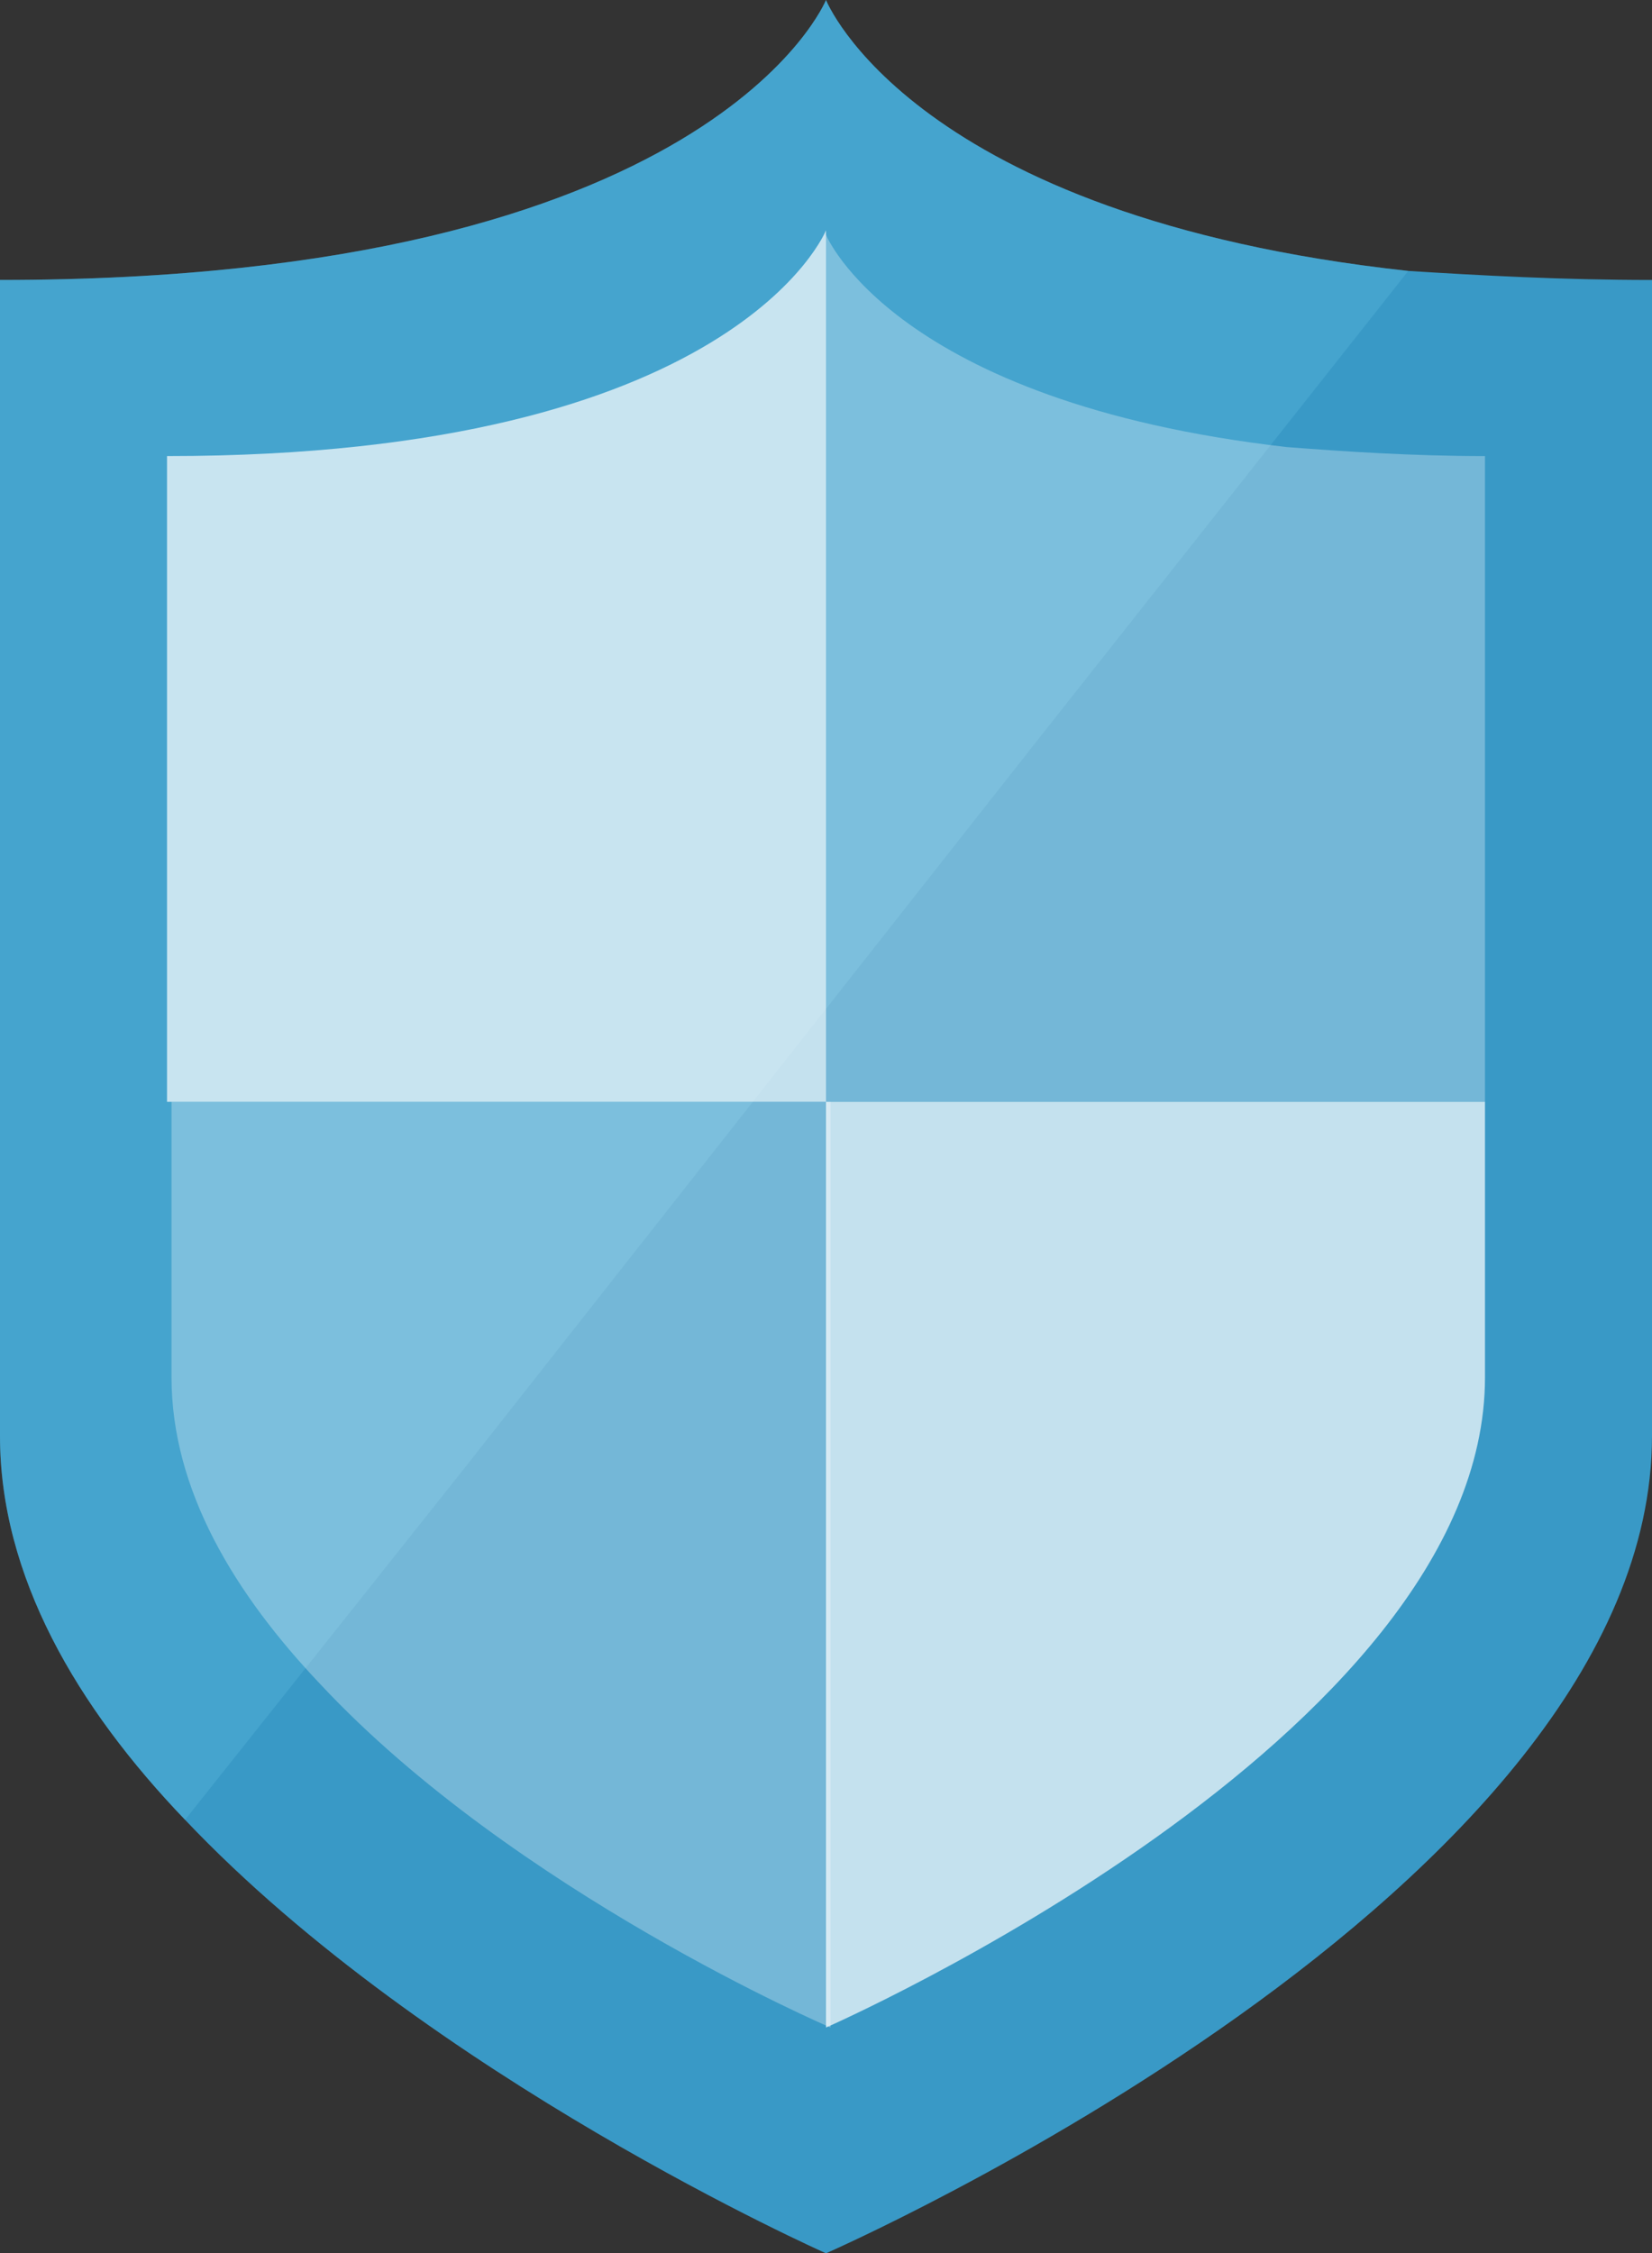
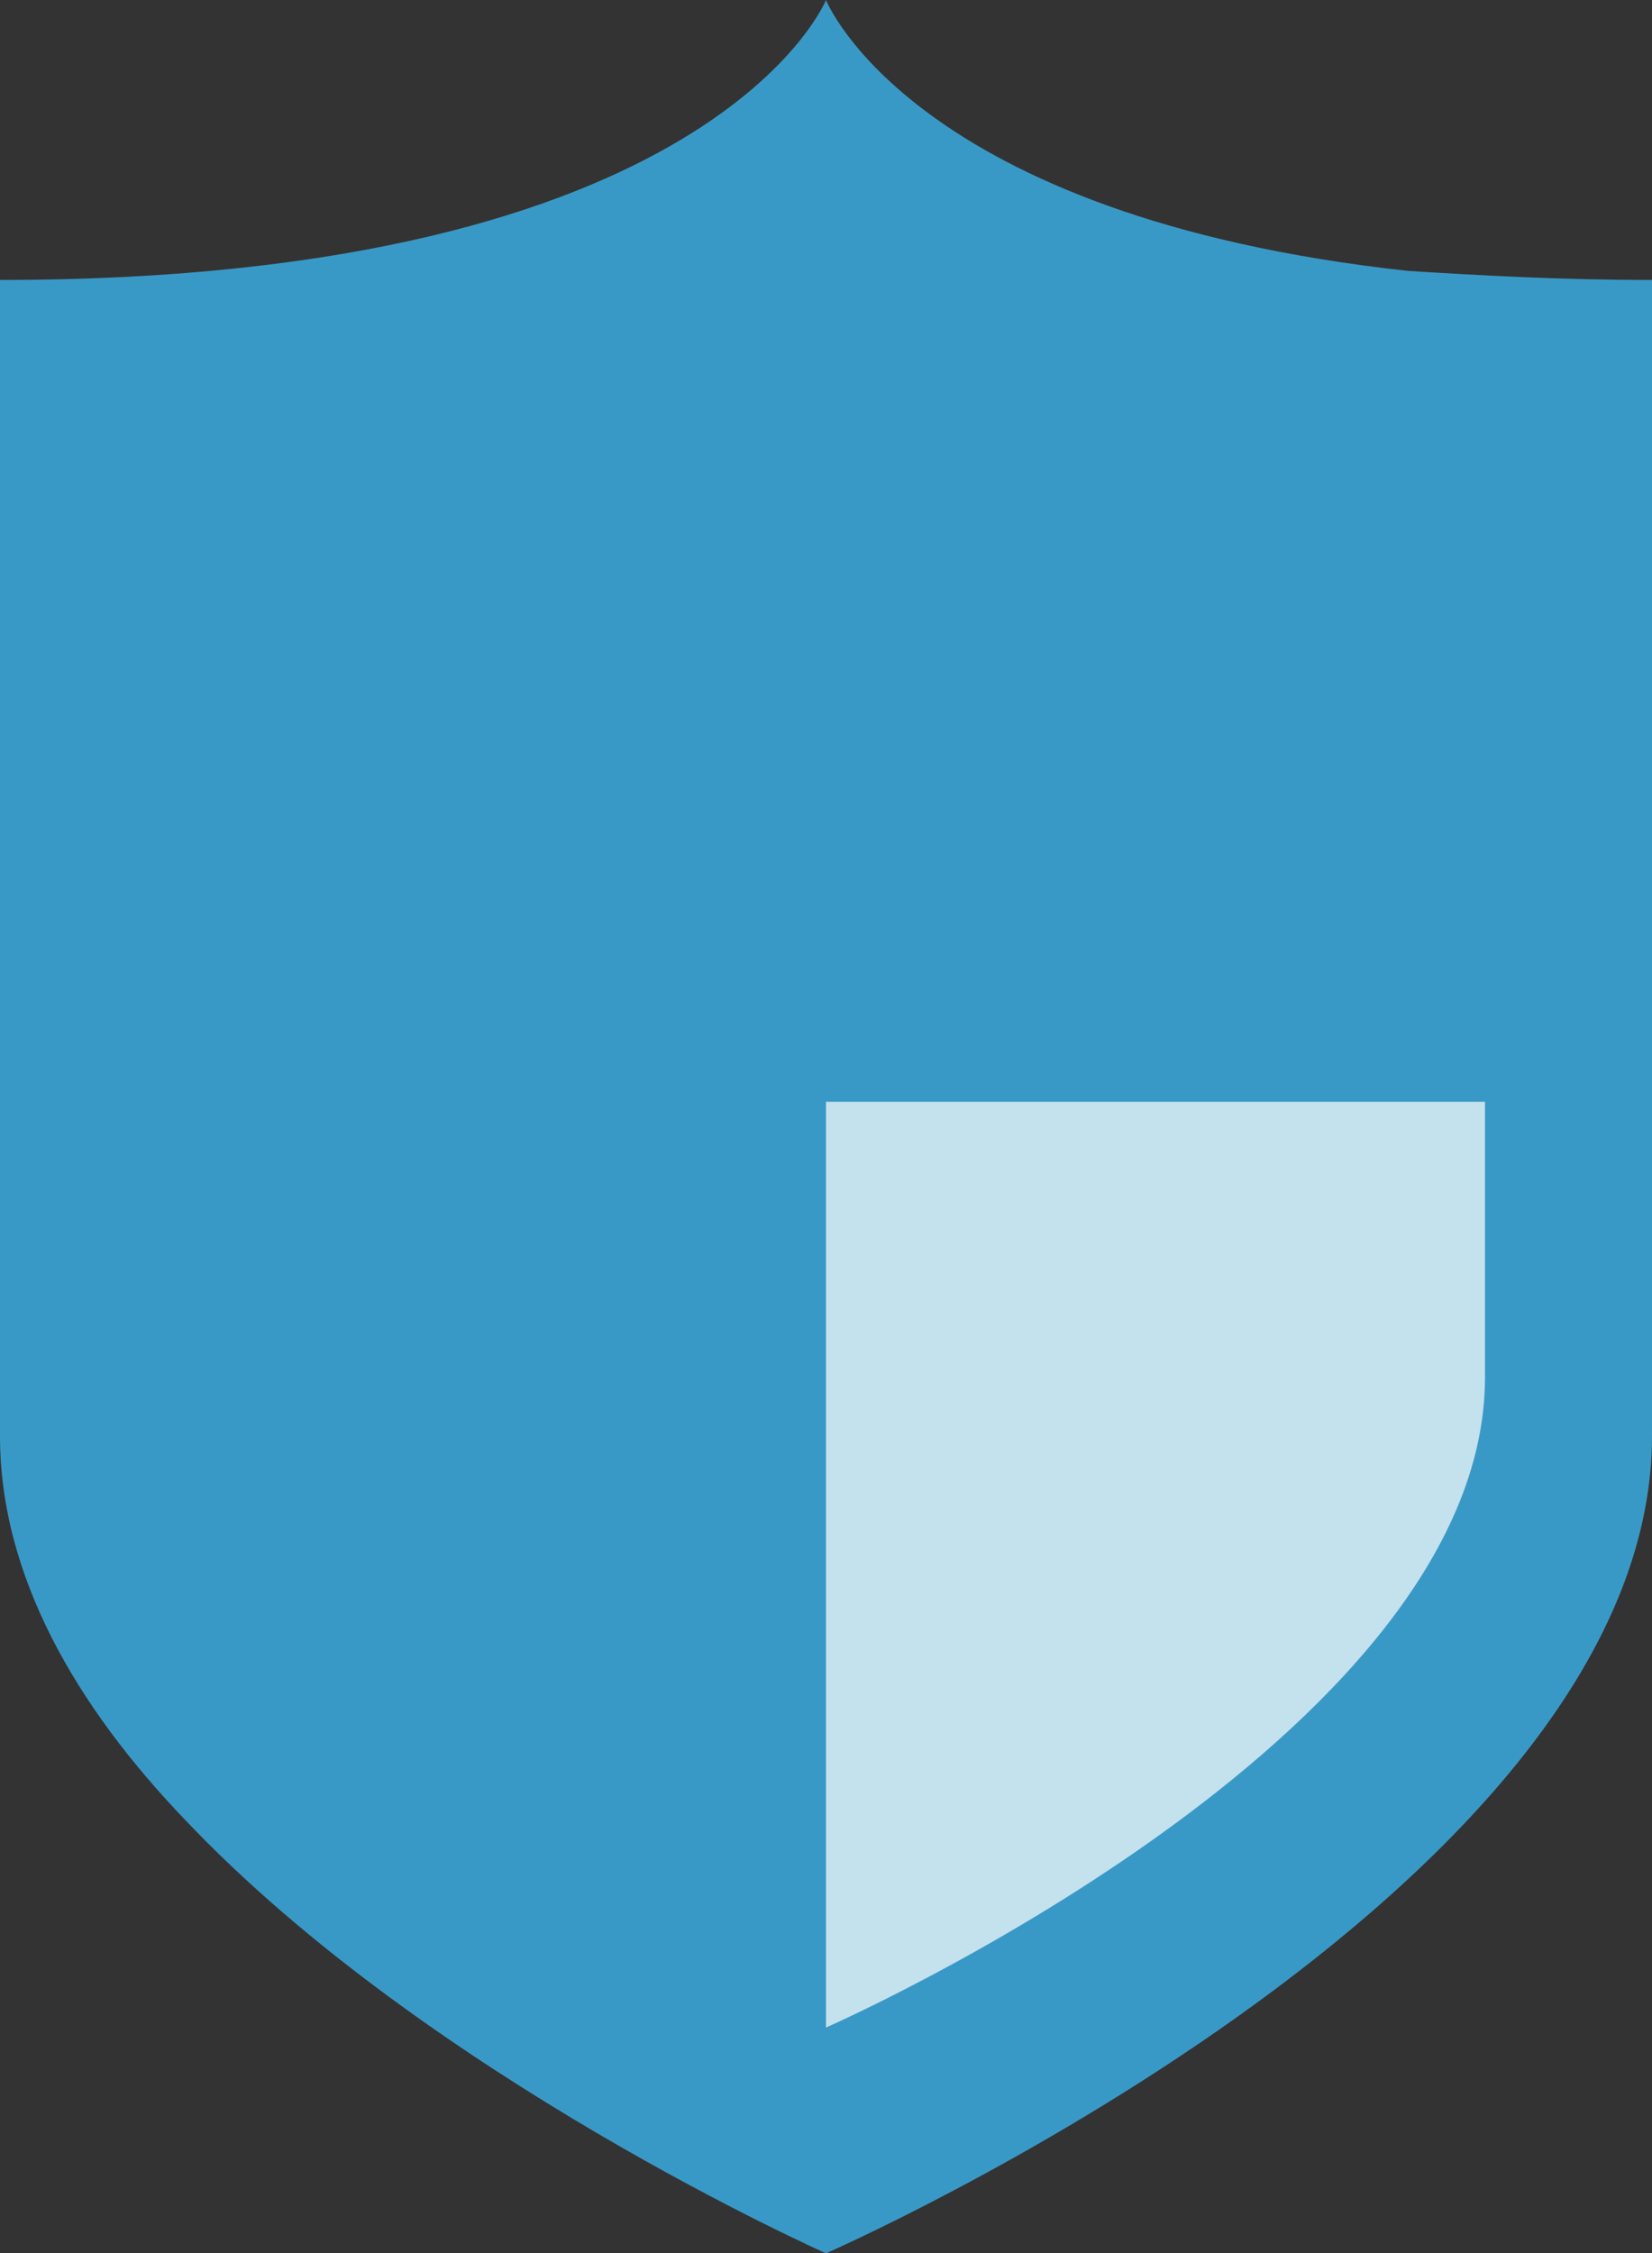
<svg xmlns="http://www.w3.org/2000/svg" width="36.6" height="49.9">
  <rect width="100%" height="100%" fill="#333333" stroke="none" />
  <path d="M31.2 6c-11-1.2-12.9-6-12.9-6S15.8 6.2 0 6.2v25.6c0 3.1 1.7 6 4.1 8.5 5.4 5.7 14.2 9.6 14.2 9.6s18.3-8 18.3-18.1V6.2c-2 0-3.8-.1-5.4-.2z" fill="#3999c6" />
-   <path d="M22.9 16.5L31.2 6c-11-1.2-12.9-6-12.9-6S15.8 6.2 0 6.2v25.6c0 3.1 1.7 6 4.1 8.5l6.2-7.8z" opacity=".4" fill="#59b4d9" />
  <g fill="#fff">
-     <path d="M3.8 24.4v6.1c0 2.5 1.4 4.8 3.3 6.8 4.3 4.6 11.3 7.6 11.3 7.6V24.4z" opacity=".3" />
    <path d="M18.3 44.9s14.6-6.4 14.6-14.4v-6.1H18.3z" opacity=".7" />
-     <path d="M18.3 5.1s-2 5-14.6 5v14.3h14.6z" opacity=".7" />
-     <path d="M28.5 9.9c-8.7-1-10.2-4.7-10.2-4.7v19.2h14.6V10.1c-1.6 0-3.1-.1-4.4-.2z" opacity=".3" />
  </g>
</svg>